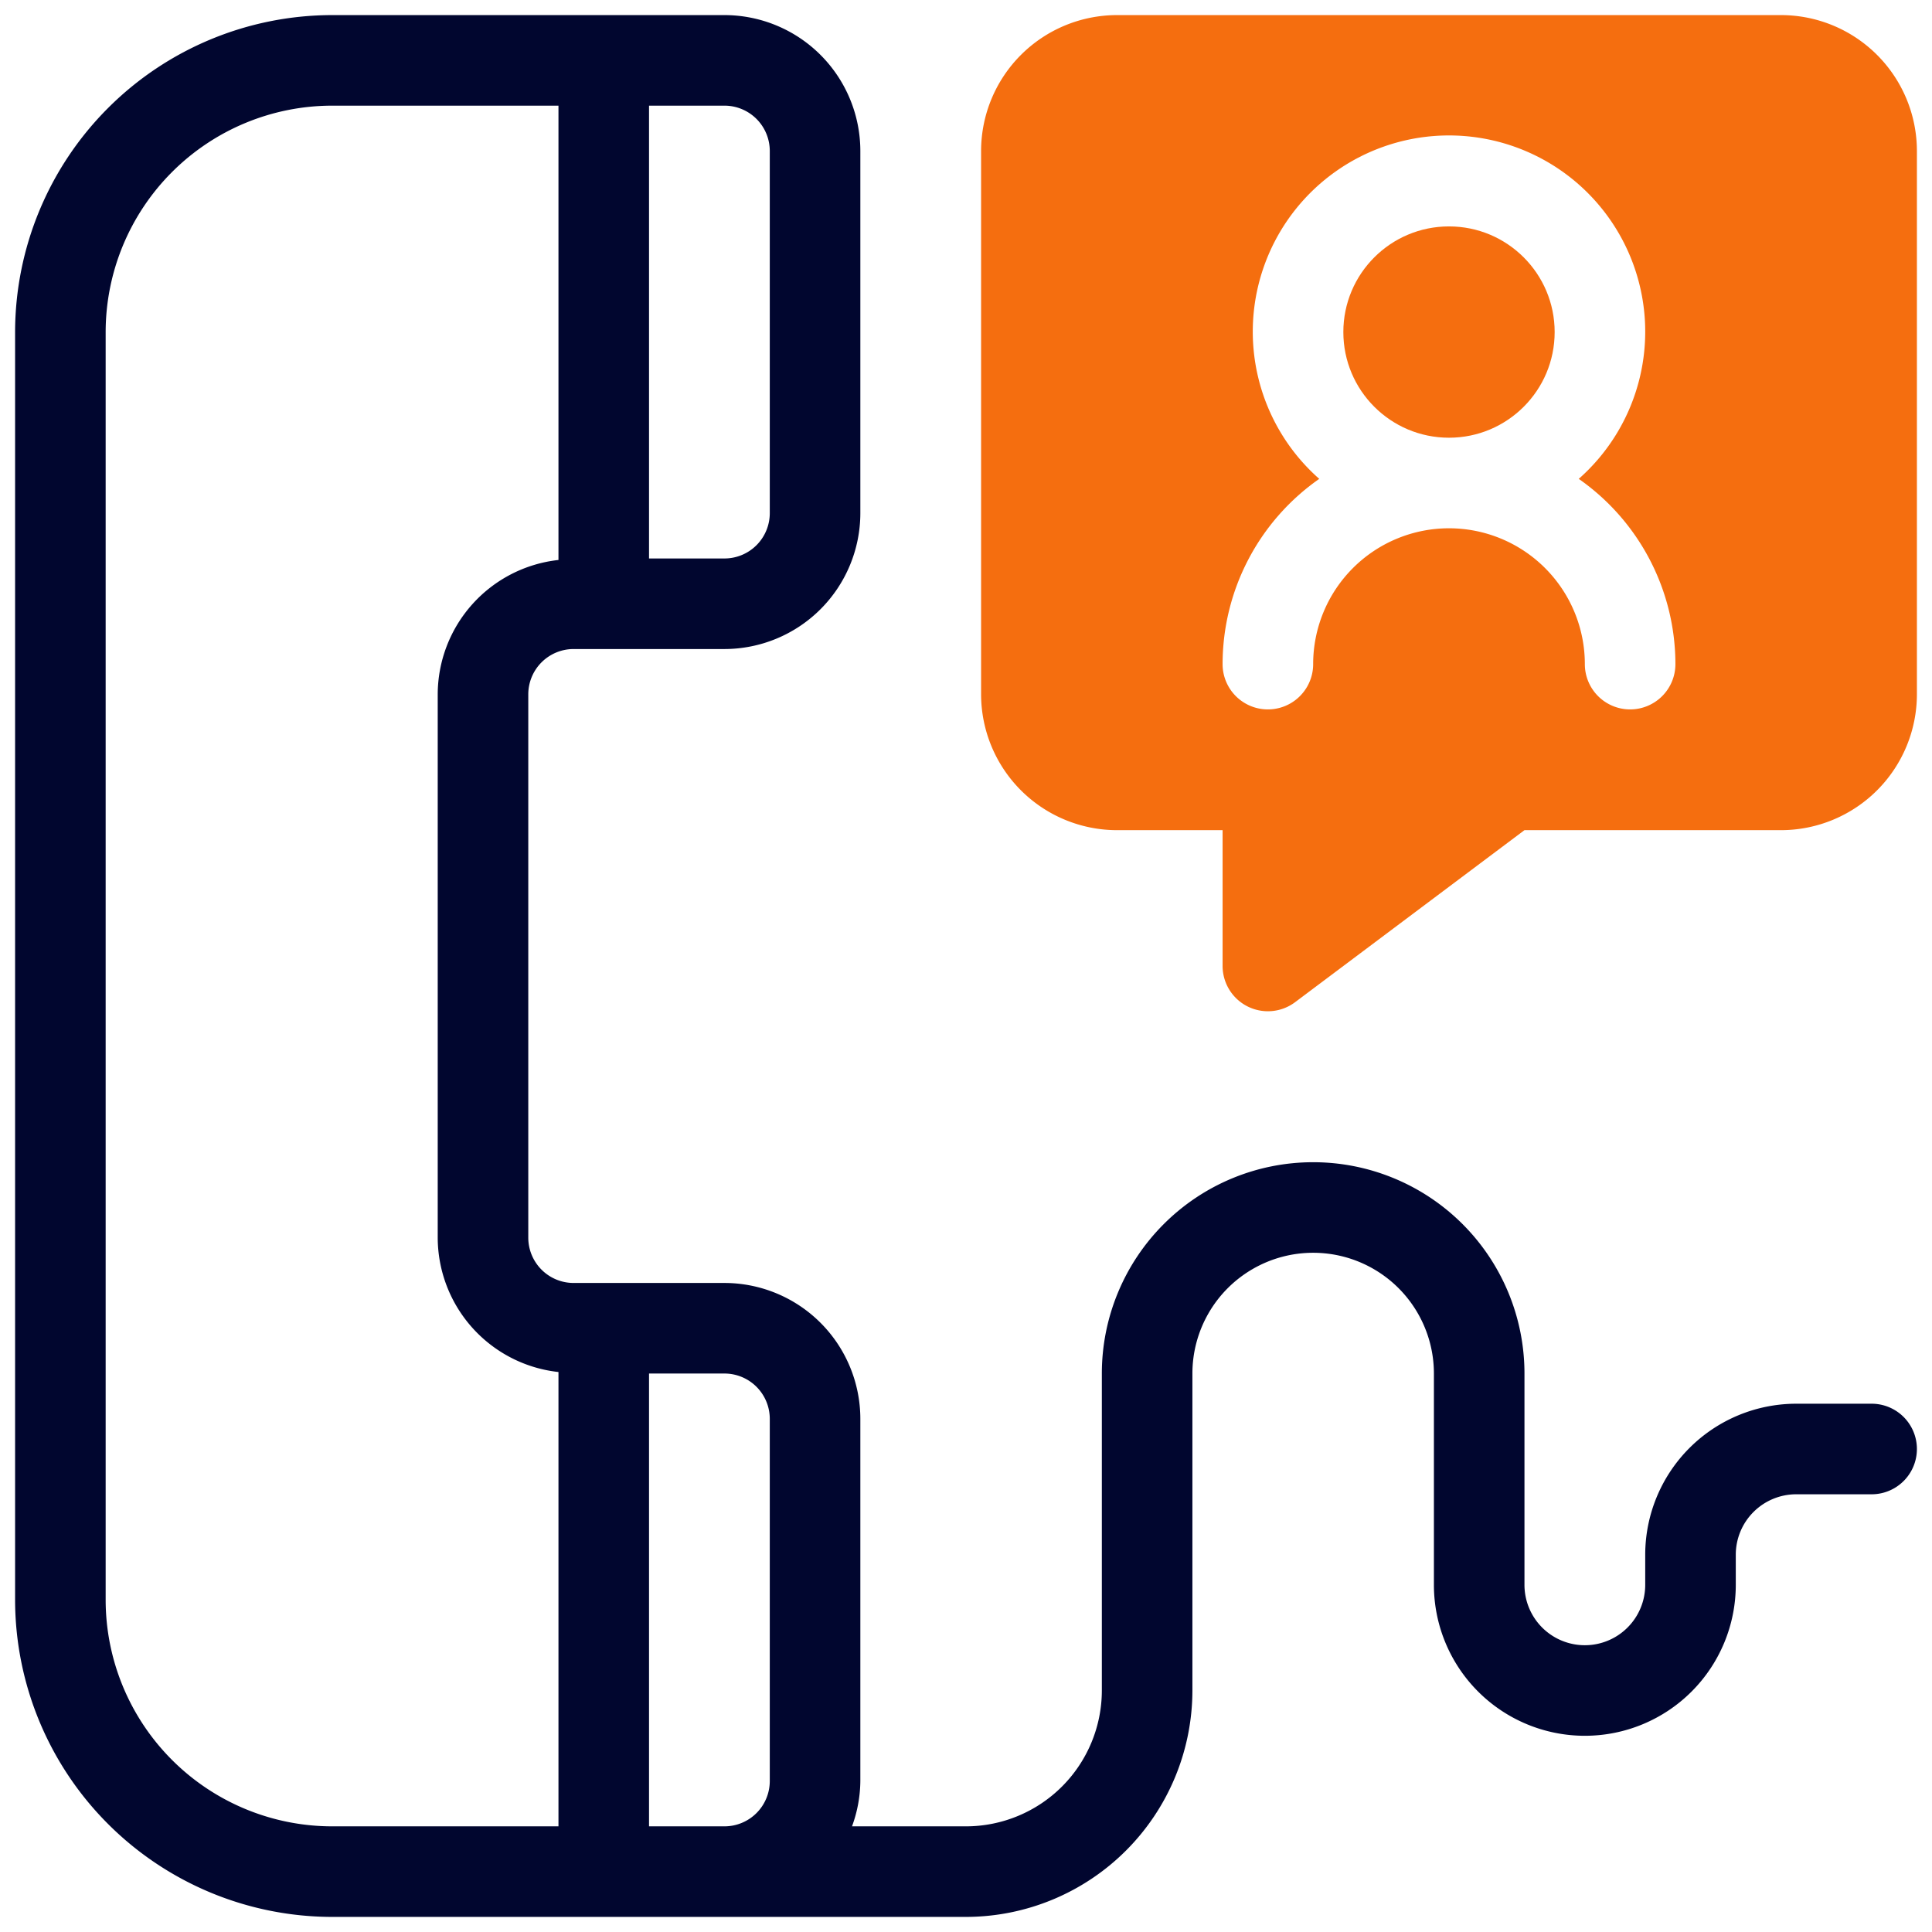
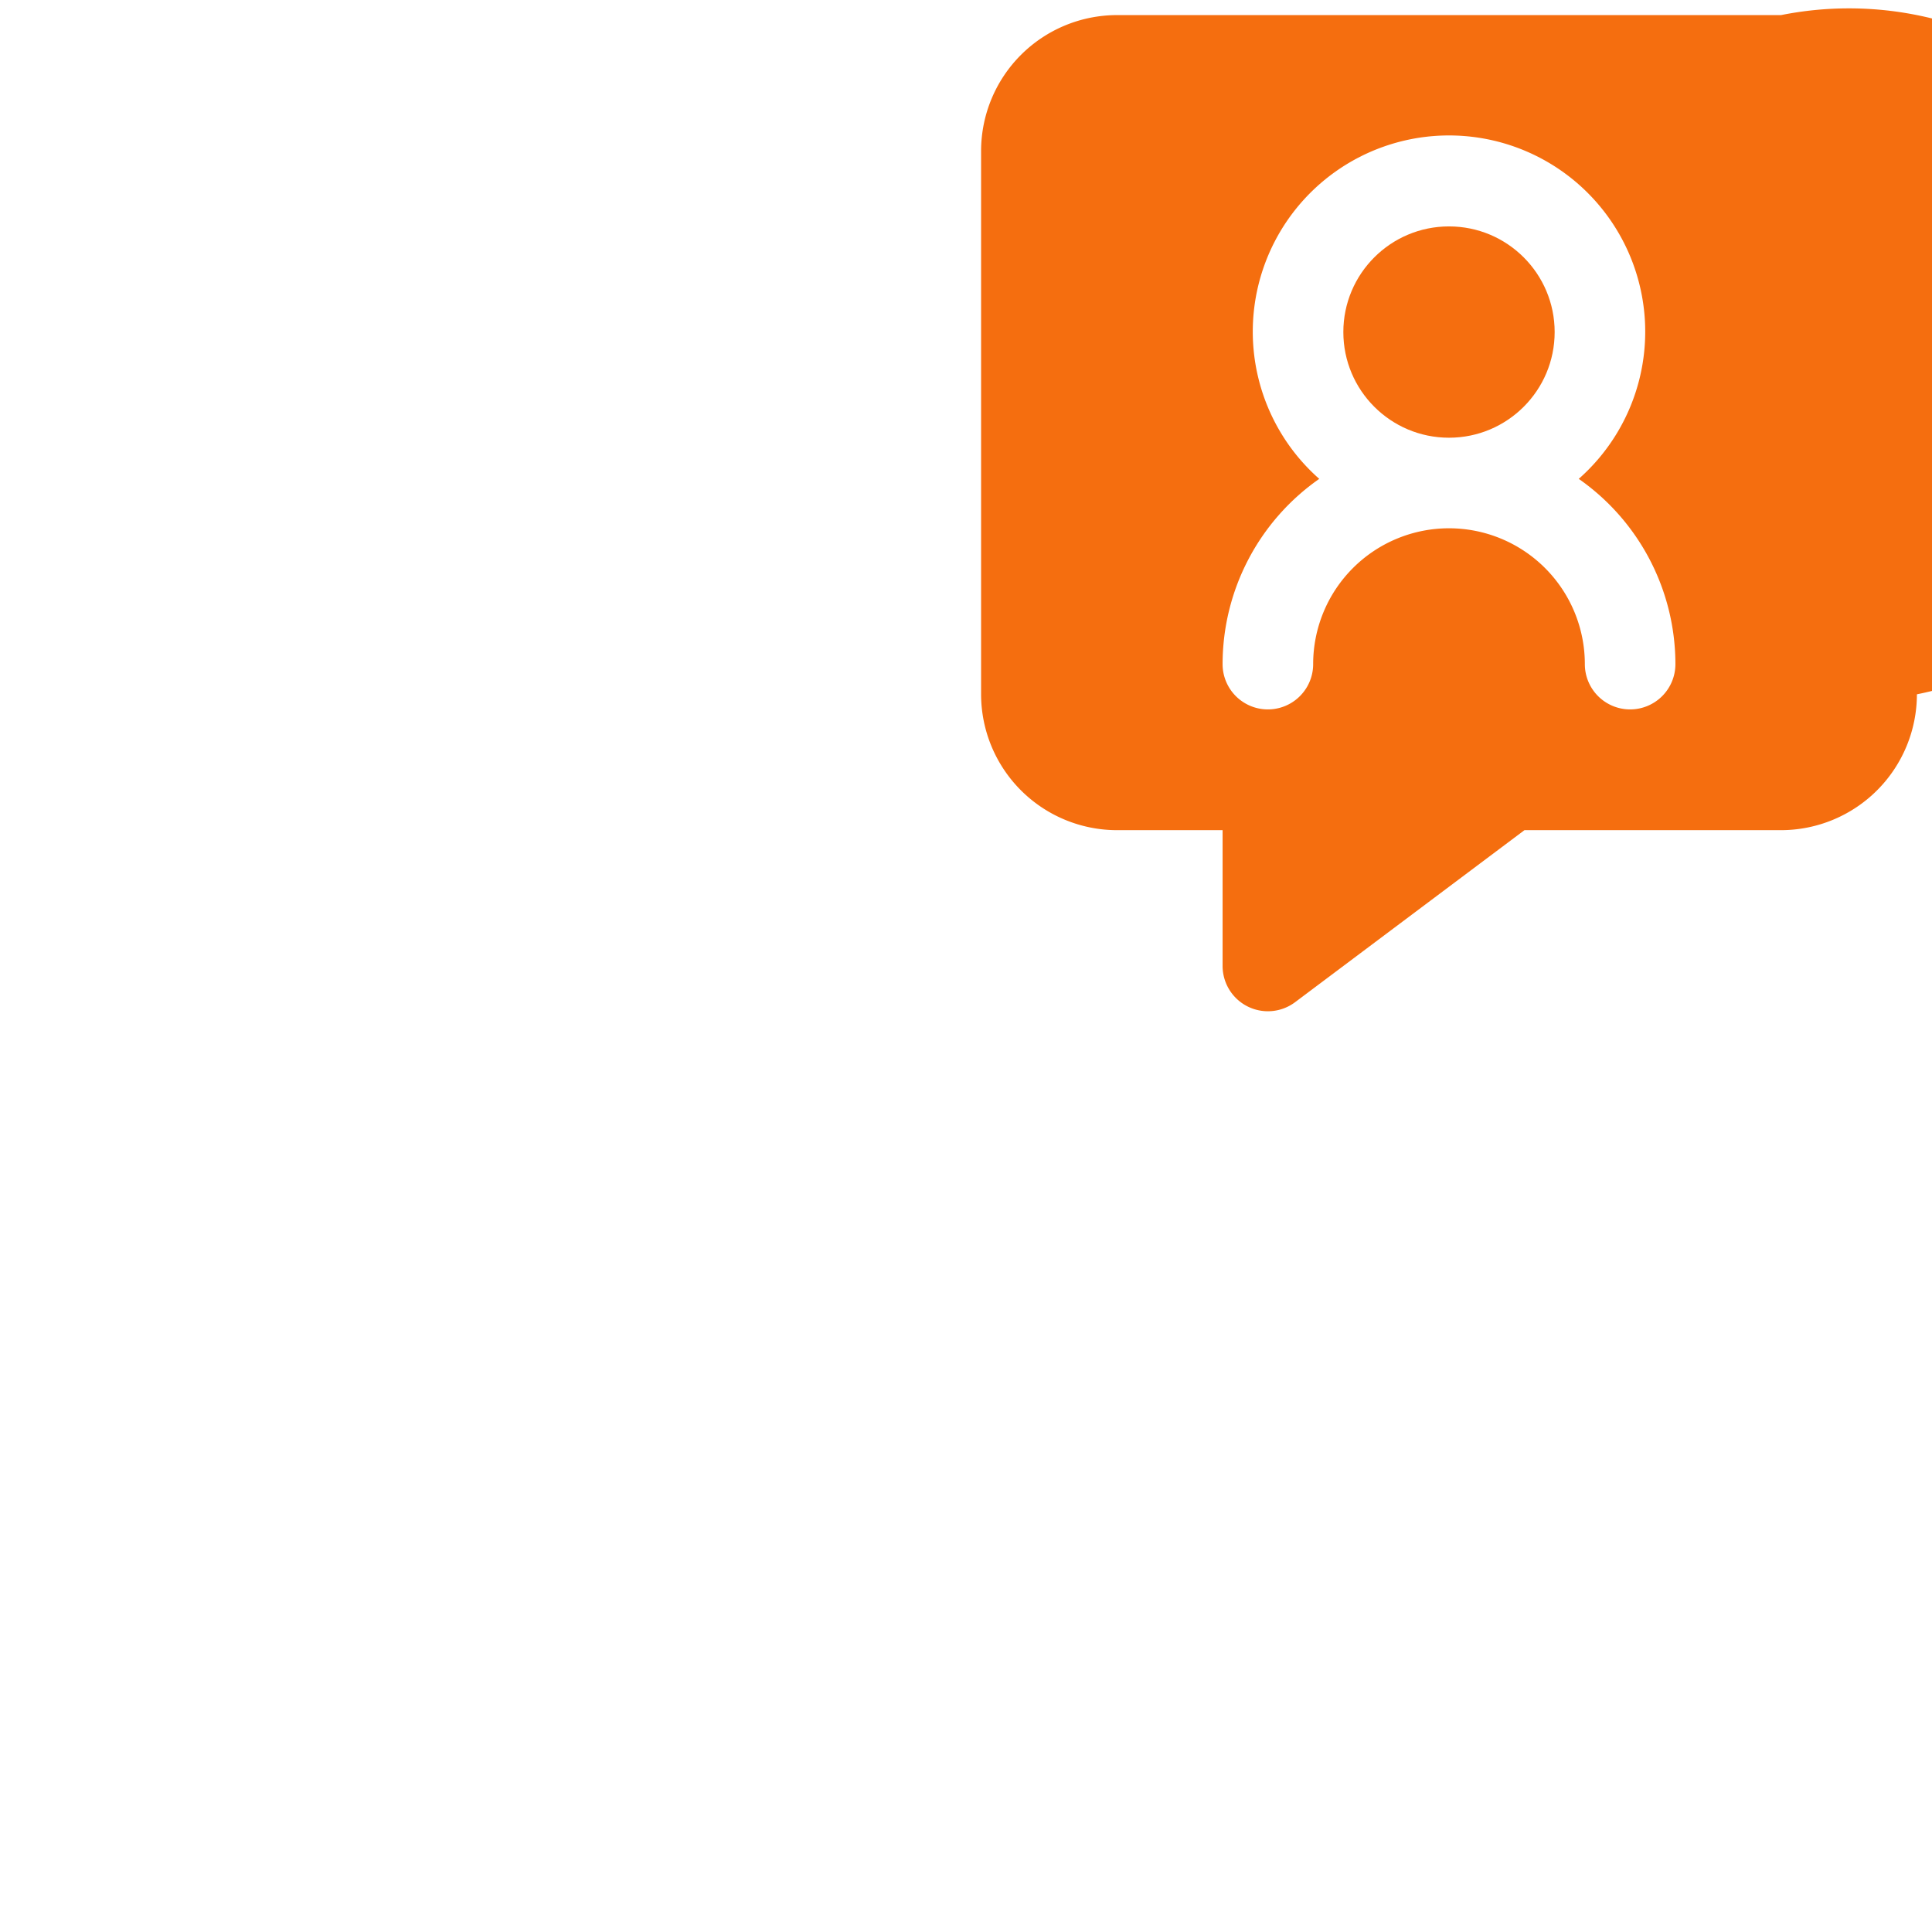
<svg xmlns="http://www.w3.org/2000/svg" version="1.1" width="512" height="512" x="0" y="0" viewBox="0 0 64 64" style="enable-background:new 0 0 512 512" xml:space="preserve" class="">
  <g>
-     <path d="M62 46.5h-2.5a5.006 5.006 0 0 0-5 5v1a2 2 0 0 1-4 0v-7a7 7 0 0 0-14 0V56a4.505 4.505 0 0 1-4.5 4.5h-3.776A4.447 4.447 0 0 0 28.5 59V47a4.505 4.505 0 0 0-4.5-4.5h-5a1.502 1.502 0 0 1-1.5-1.5V23a1.502 1.502 0 0 1 1.5-1.5h5a4.505 4.505 0 0 0 4.5-4.5V5A4.505 4.505 0 0 0 24 .5H11A10.512 10.512 0 0 0 .5 11v42A10.512 10.512 0 0 0 11 63.5h21a7.508 7.508 0 0 0 7.5-7.5V45.5a4 4 0 0 1 8 0v7a5 5 0 0 0 10 0v-1a2.003 2.003 0 0 1 2-2H62a1.5 1.5 0 0 0 0-3Zm-36.5.5v12a1.502 1.502 0 0 1-1.5 1.5h-2.5v-15H24a1.502 1.502 0 0 1 1.5 1.5Zm0-42v12a1.502 1.502 0 0 1-1.5 1.5h-2.5v-15H24A1.502 1.502 0 0 1 25.5 5Zm-22 48V11A7.508 7.508 0 0 1 11 3.5h7.5v15.05a4.49 4.49 0 0 0-4 4.45v18a4.49 4.49 0 0 0 4 4.45V60.5H11A7.508 7.508 0 0 1 3.5 53Z" fill="#01062f" opacity="1" data-original="#000000" class="" />
    <circle cx="48" cy="11" r="3.5" style="" fill="#f56e0f" data-original="#3e3ef4" class="" opacity="1" />
-     <path d="M59 .5H37A4.505 4.505 0 0 0 32.5 5v18a4.505 4.505 0 0 0 4.5 4.5h3.5V32a1.501 1.501 0 0 0 2.4 1.2l7.6-5.7H59a4.505 4.505 0 0 0 4.5-4.5V5A4.505 4.505 0 0 0 59 .5Zm-5 23a1.5 1.5 0 0 1-1.5-1.5 4.5 4.5 0 0 0-9 0 1.5 1.5 0 0 1-3 0 7.492 7.492 0 0 1 3.202-6.137 6.5 6.5 0 1 1 8.596 0A7.492 7.492 0 0 1 55.5 22a1.5 1.5 0 0 1-1.5 1.5Z" style="" fill="#f56e0f" data-original="#3e3ef4" class="" opacity="1" />
+     <path d="M59 .5H37A4.505 4.505 0 0 0 32.5 5v18a4.505 4.505 0 0 0 4.5 4.5h3.5V32a1.501 1.501 0 0 0 2.4 1.2l7.6-5.7H59a4.505 4.505 0 0 0 4.5-4.5A4.505 4.505 0 0 0 59 .5Zm-5 23a1.5 1.5 0 0 1-1.5-1.5 4.5 4.5 0 0 0-9 0 1.5 1.5 0 0 1-3 0 7.492 7.492 0 0 1 3.202-6.137 6.5 6.5 0 1 1 8.596 0A7.492 7.492 0 0 1 55.5 22a1.5 1.5 0 0 1-1.5 1.5Z" style="" fill="#f56e0f" data-original="#3e3ef4" class="" opacity="1" />
  </g>
</svg>